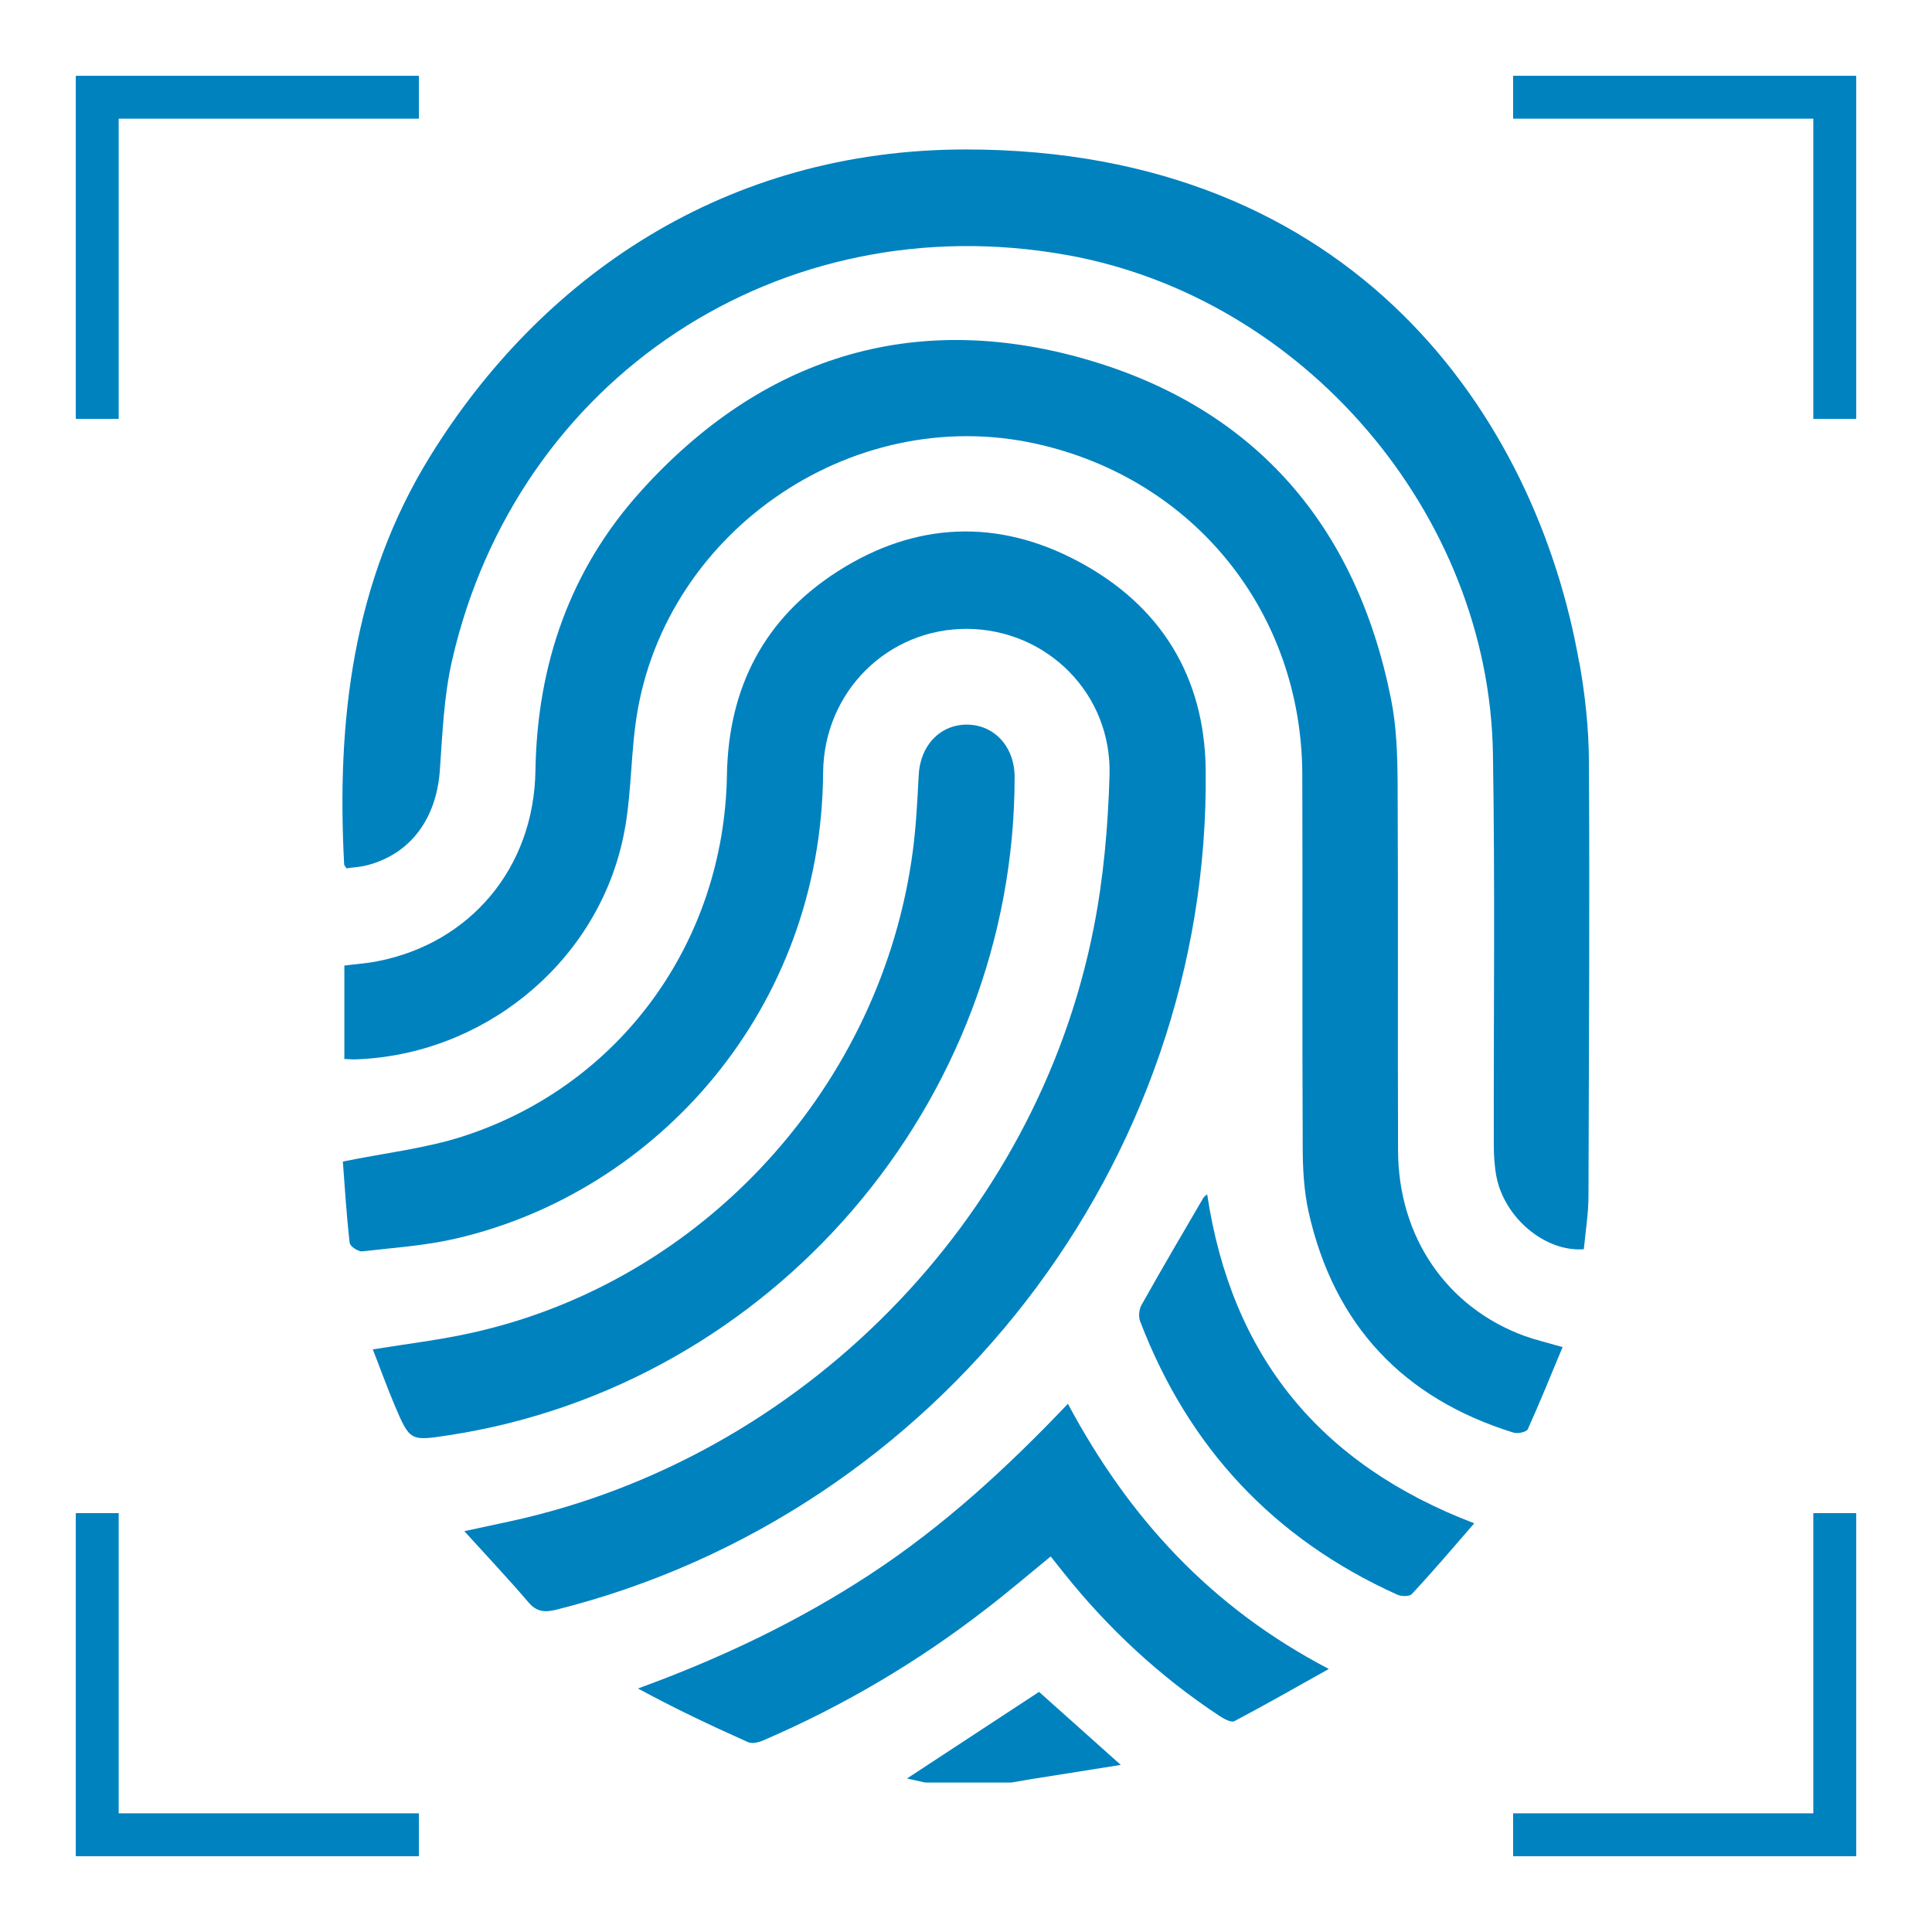
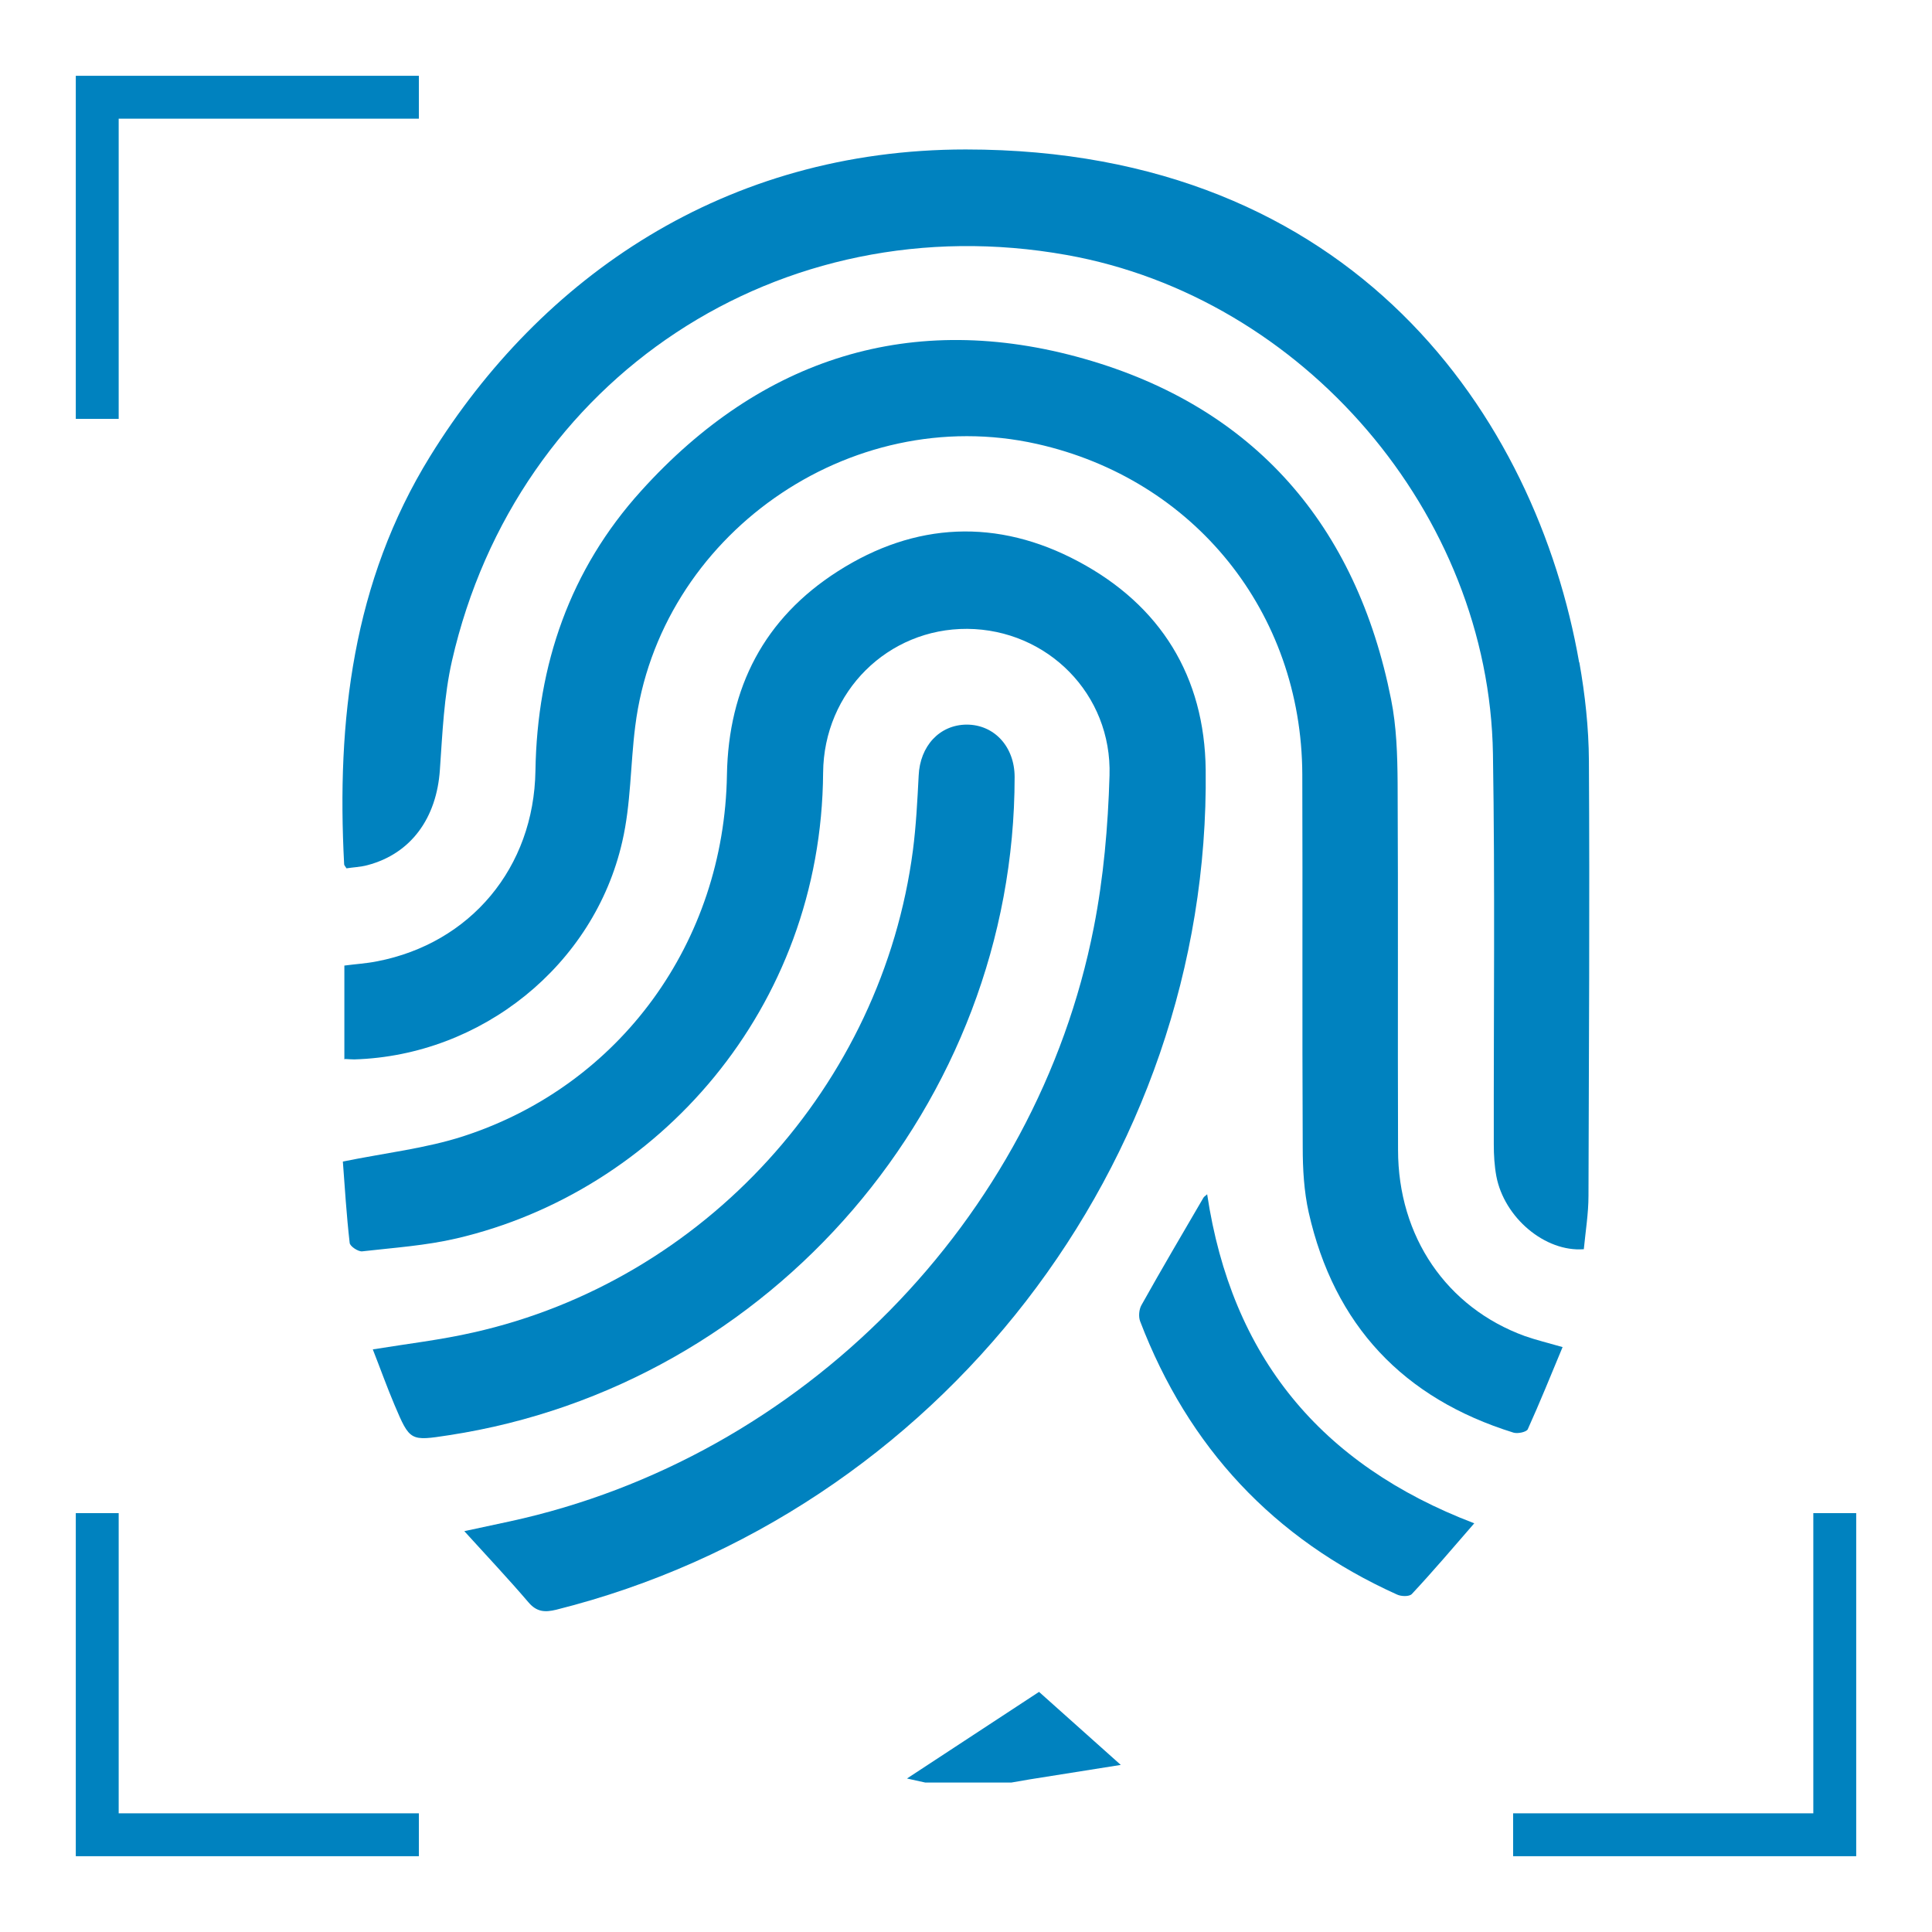
<svg xmlns="http://www.w3.org/2000/svg" id="uuid-d50d43bb-d95a-4a70-9ee1-b6daafd2c3d2" data-name="Capa 1" viewBox="0 0 91 91">
  <defs>
    <style>
      .uuid-82c8dde1-0676-4038-b122-900d90d8285b {
        fill: #0082bf;
      }
    </style>
  </defs>
  <g>
    <path class="uuid-82c8dde1-0676-4038-b122-900d90d8285b" d="m74.39,31.2c.27,1.52.44,3.08.45,4.62.04,6.83,0,13.67-.02,20.5,0,.84-.14,1.69-.22,2.52-1.83.14-3.75-1.49-4.12-3.44-.09-.49-.12-.99-.12-1.49-.01-6.13.06-12.27-.04-18.4-.18-11.32-8.93-21.51-20.08-23.5-13.47-2.41-25.9,5.77-28.95,19.11-.38,1.67-.45,3.42-.57,5.13-.15,2.28-1.36,3.96-3.41,4.5-.33.09-.68.1-.99.15-.07-.11-.11-.15-.11-.19-.36-6.77.4-13.31,4.05-19.22,5.22-8.44,13.89-14.45,25.23-14.45,18.31,0,26.87,12.62,28.89,24.16Z" />
    <path class="uuid-82c8dde1-0676-4038-b122-900d90d8285b" d="m43.58,83.96c-.29-.06-.58-.13-.86-.19,2.07-1.36,4.15-2.72,6.22-4.08,1.21,1.08,2.45,2.19,3.85,3.44-1.52.24-2.9.46-4.28.68-.29.05-.58.1-.87.15h-4.06Z" />
    <path class="uuid-82c8dde1-0676-4038-b122-900d90d8285b" d="m16.15,54.71c2.02-.41,3.91-.62,5.67-1.19,7.4-2.4,12.29-9.15,12.42-17.02.07-4.12,1.76-7.38,5.22-9.59,3.64-2.33,7.53-2.5,11.34-.46,3.86,2.06,5.94,5.41,5.99,9.81.22,18.51-12.6,35.05-30.59,39.56-.53.13-.92.11-1.31-.35-.94-1.1-1.93-2.15-3.02-3.35.84-.18,1.49-.32,2.14-.46,13.75-2.98,24.81-14.18,27.51-27.98.46-2.34.67-4.76.74-7.15.12-3.84-2.93-6.88-6.7-6.91-3.73-.02-6.76,2.95-6.79,6.78-.08,11.15-7.83,19.73-17.26,21.93-1.45.34-2.96.44-4.45.61-.19.02-.58-.24-.59-.4-.15-1.31-.23-2.63-.32-3.82Z" />
    <path class="uuid-82c8dde1-0676-4038-b122-900d90d8285b" d="m16.22,49.9v-4.42c.52-.07,1.04-.1,1.54-.2,4.4-.85,7.39-4.41,7.46-8.98.08-5,1.63-9.48,4.98-13.18,5.66-6.27,12.75-8.53,20.87-6.22,8.01,2.28,12.82,7.84,14.45,16.03.26,1.29.3,2.63.31,3.96.03,5.76,0,11.52.02,17.27,0,4.09,2.29,7.43,5.97,8.77.54.19,1.09.32,1.78.52-.55,1.32-1.07,2.61-1.64,3.87-.06.13-.47.22-.67.16-5.19-1.61-8.45-5.06-9.65-10.38-.22-.99-.28-2.03-.28-3.06-.03-5.86,0-11.72-.02-17.57-.03-7.63-5.09-13.9-12.5-15.56-8.83-1.98-17.8,4.32-18.92,13.3-.23,1.81-.2,3.66-.61,5.43-1.33,5.84-6.64,10.08-12.62,10.26-.12,0-.24-.01-.44-.02Z" />
    <path class="uuid-82c8dde1-0676-4038-b122-900d90d8285b" d="m17.55,63.56c1.66-.27,3.22-.45,4.75-.8,10.87-2.44,19.25-11.64,20.7-22.71.15-1.16.21-2.34.27-3.51.06-1.4.98-2.4,2.26-2.41,1.3,0,2.26,1.04,2.26,2.47,0,15.35-11.44,28.67-26.64,31-1.83.28-1.84.29-2.57-1.43-.36-.85-.67-1.72-1.02-2.61Z" />
-     <path class="uuid-82c8dde1-0676-4038-b122-900d90d8285b" d="m50.3,66.12c2.87,5.37,6.73,9.59,12.29,12.49-1.59.89-3.01,1.7-4.45,2.46-.15.08-.51-.12-.72-.26-2.8-1.85-5.23-4.11-7.32-6.73-.2-.25-.4-.5-.61-.77-1.04.85-2.02,1.69-3.05,2.48-3.24,2.51-6.74,4.57-10.5,6.19-.21.09-.51.16-.7.08-1.75-.78-3.48-1.6-5.19-2.53,3.9-1.42,7.56-3.16,10.97-5.4,3.41-2.24,6.39-4.97,9.29-8.02Z" />
    <path class="uuid-82c8dde1-0676-4038-b122-900d90d8285b" d="m56.86,56.26c1.15,7.63,5.32,12.72,12.58,15.49-.99,1.14-1.94,2.26-2.94,3.33-.12.13-.51.12-.71.02-5.8-2.62-9.82-6.93-12.09-12.87-.08-.22-.05-.55.06-.75.95-1.7,1.94-3.38,2.92-5.06.03-.06.1-.09.18-.17Z" />
  </g>
  <g>
-     <polygon class="uuid-82c8dde1-0676-4038-b122-900d90d8285b" points="71.27 5.59 85.41 5.59 85.41 19.73 87.43 19.73 87.43 3.57 71.27 3.57 71.27 5.59" />
    <polygon class="uuid-82c8dde1-0676-4038-b122-900d90d8285b" points="5.59 19.73 5.59 5.59 19.73 5.59 19.73 3.57 3.57 3.57 3.57 19.73 5.59 19.73" />
    <polygon class="uuid-82c8dde1-0676-4038-b122-900d90d8285b" points="85.41 71.27 85.41 85.41 71.27 85.41 71.27 87.43 87.43 87.43 87.43 71.27 85.41 71.27" />
    <polygon class="uuid-82c8dde1-0676-4038-b122-900d90d8285b" points="19.73 85.41 5.59 85.41 5.59 71.27 3.57 71.27 3.57 87.43 19.73 87.43 19.73 85.41" />
  </g>
</svg>